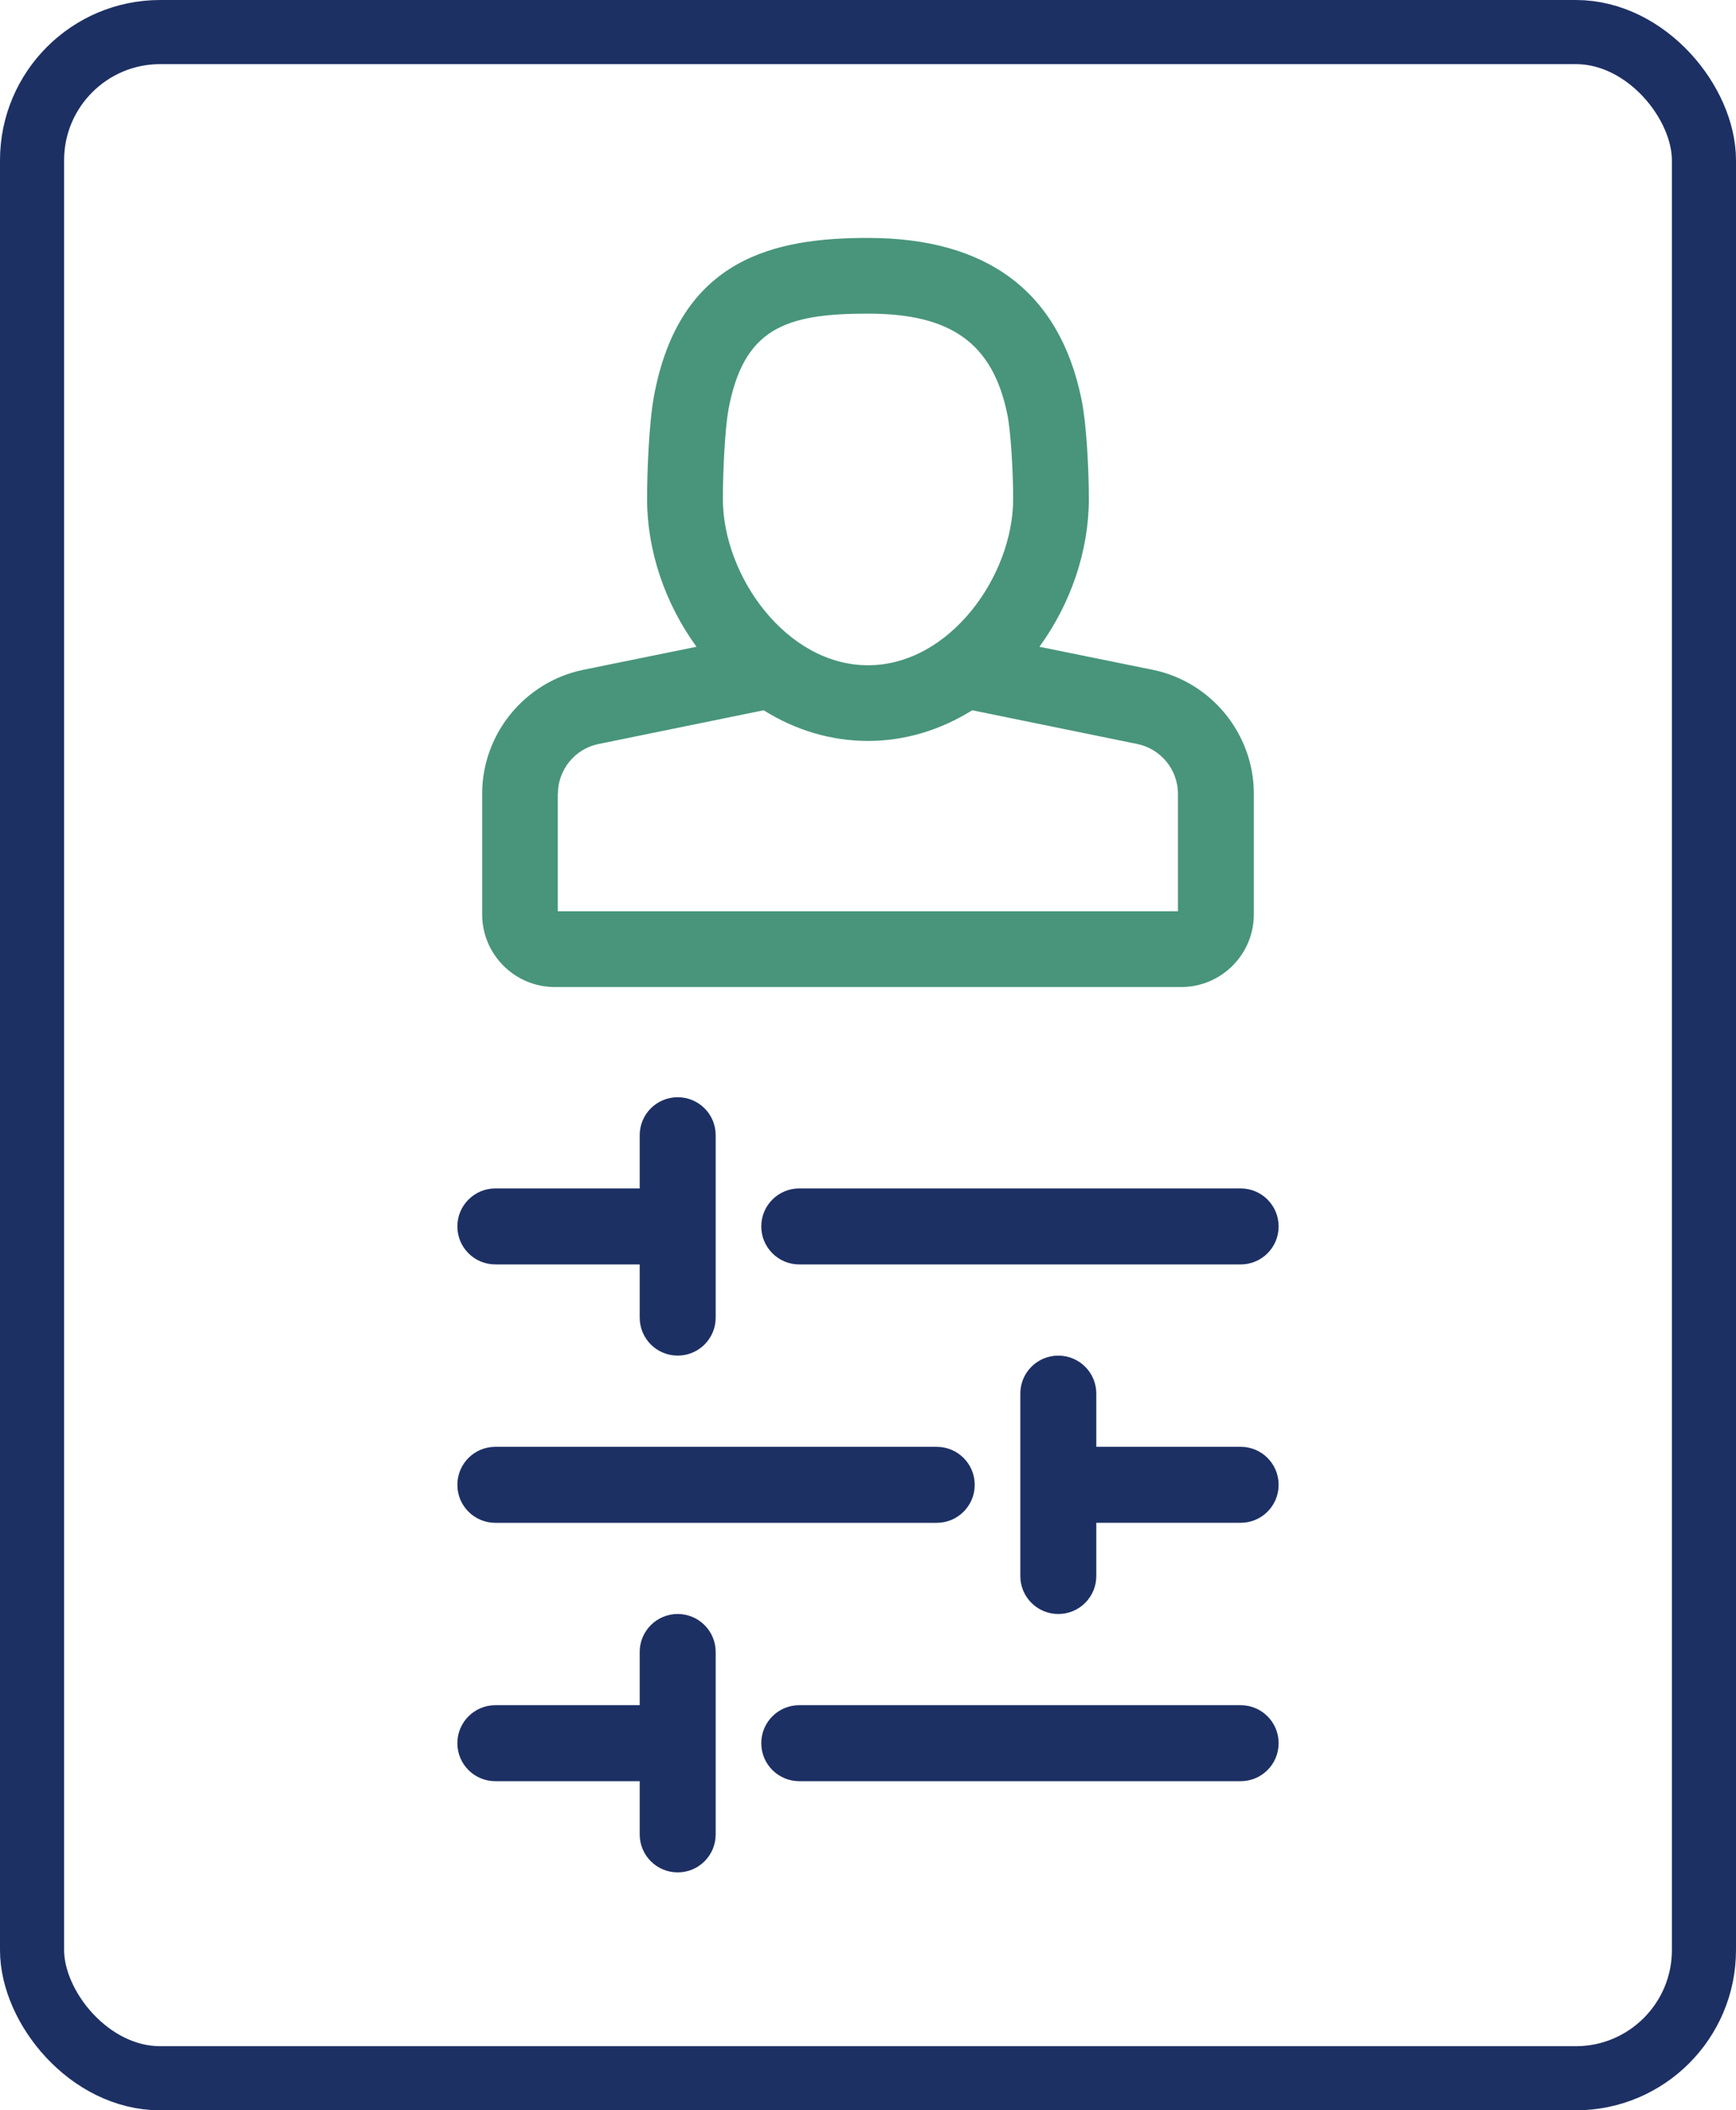
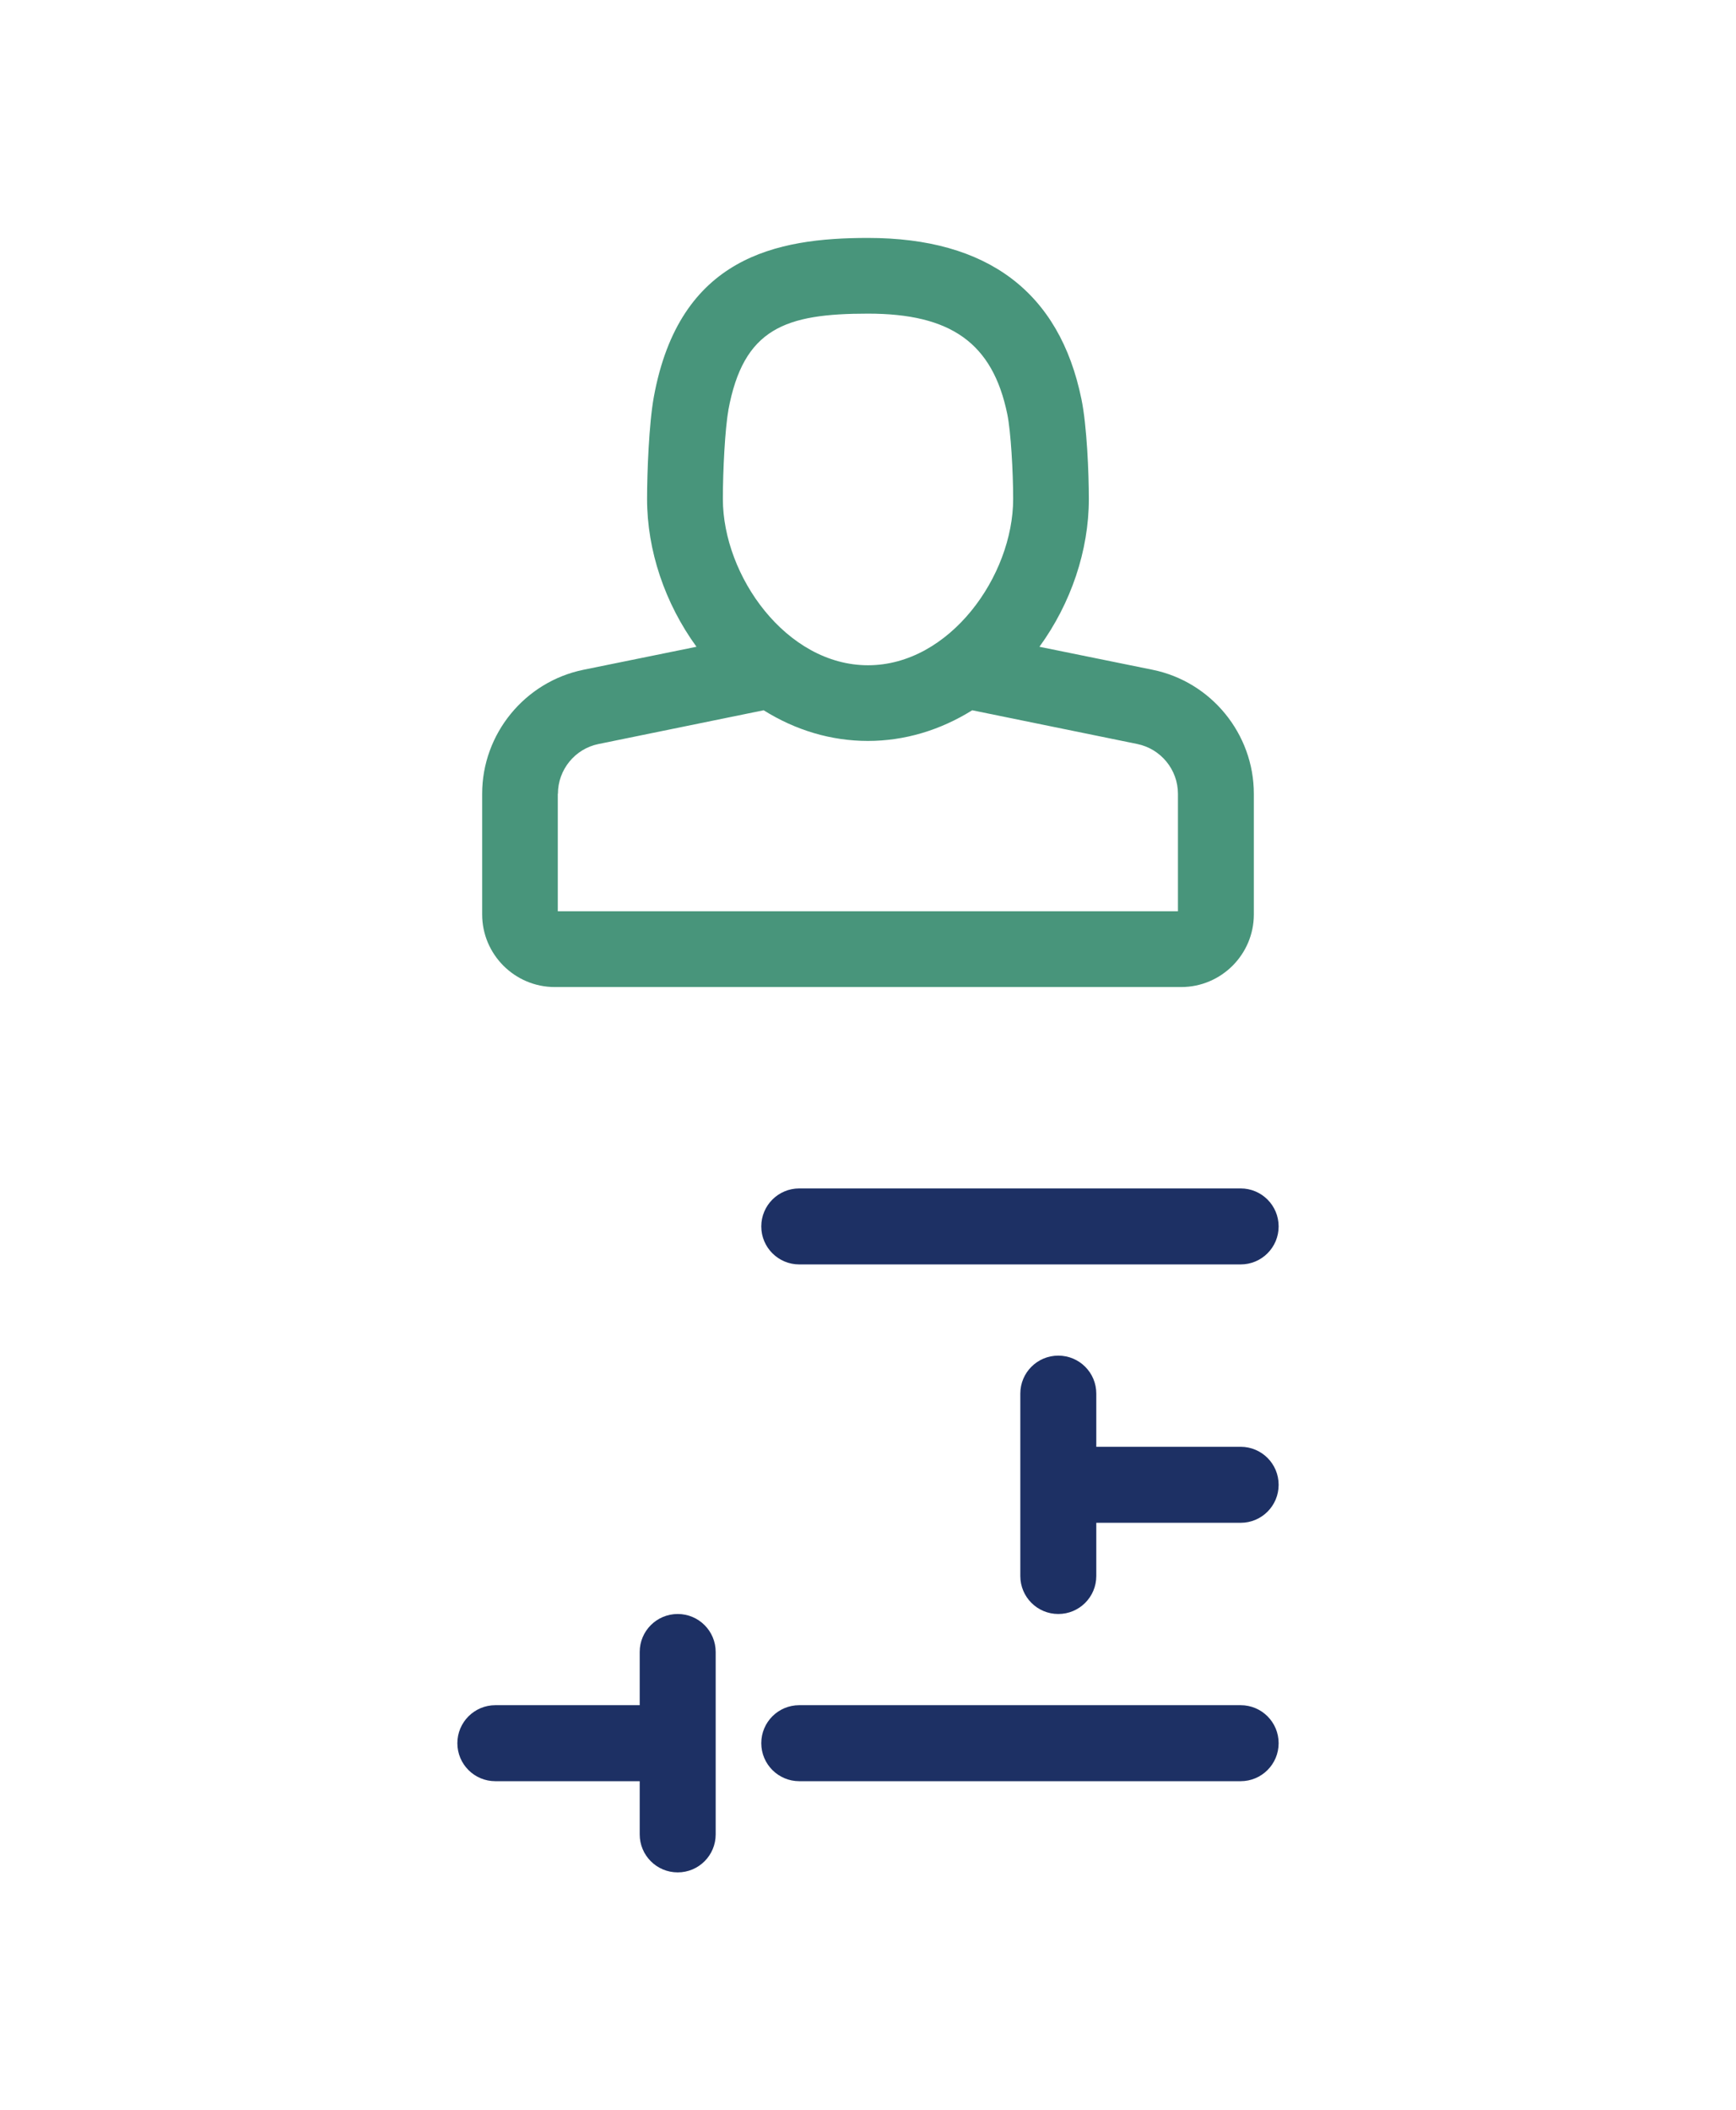
<svg xmlns="http://www.w3.org/2000/svg" width="65" height="79" viewBox="0 0 65 79" fill="none">
-   <rect x="1.2" y="1.2" width="62.6" height="76.6" rx="4.8" stroke="#1D3064" stroke-width="2.4" />
  <path d="M20.771 36.95H20.775H44.228C45.726 36.95 46.947 35.73 46.947 34.231V29.715C46.947 27.473 45.35 25.518 43.154 25.073L38.919 24.212C40.102 22.584 40.769 20.606 40.769 18.68C40.769 17.721 40.697 15.934 40.491 14.939C39.671 10.938 36.98 8.907 32.498 8.907C29.074 8.907 25.444 9.613 24.482 14.852C24.298 15.857 24.228 17.693 24.228 18.68C24.228 20.61 24.895 22.584 26.078 24.212L21.846 25.073C19.649 25.522 18.053 27.472 18.053 29.715V34.231C18.053 35.729 19.273 36.95 20.772 36.95H20.771ZM27.269 15.363C27.835 12.283 29.407 11.741 32.501 11.741C35.595 11.741 37.167 12.833 37.716 15.507C37.848 16.146 37.935 17.662 37.935 18.677C37.935 21.556 35.56 24.904 32.5 24.904C29.441 24.904 27.066 21.556 27.066 18.677C27.066 17.62 27.146 16.052 27.272 15.364H27.268L27.269 15.363ZM20.886 29.715H20.89C20.89 28.814 21.529 28.029 22.412 27.852L28.593 26.589C29.793 27.34 31.124 27.737 32.497 27.737C33.871 27.737 35.202 27.337 36.402 26.589L42.583 27.852C43.466 28.033 44.105 28.814 44.105 29.715V34.113H20.885V29.715H20.886Z" fill="#48957B" />
  <path d="M17.125 65.257C17.125 66.043 17.76 66.679 18.547 66.679L23.952 66.679L23.952 68.67C23.952 69.457 24.588 70.093 25.375 70.093C26.161 70.093 26.797 69.457 26.797 68.67L26.797 61.843C26.797 61.056 26.161 60.42 25.375 60.42C24.588 60.42 23.952 61.056 23.952 61.843L23.952 63.834L18.547 63.834C17.763 63.834 17.125 64.47 17.125 65.257Z" fill="#1D3064" />
  <path d="M29.926 66.679L46.453 66.679C47.239 66.679 47.875 66.043 47.875 65.256C47.875 64.469 47.239 63.834 46.453 63.834L29.926 63.834C29.14 63.834 28.504 64.469 28.504 65.256C28.504 66.043 29.142 66.679 29.926 66.679Z" fill="#1D3064" />
-   <path d="M35.074 54.162L18.547 54.162C17.76 54.162 17.125 54.798 17.125 55.584C17.125 56.371 17.76 57.007 18.547 57.007L35.074 57.007C35.86 57.007 36.496 56.371 36.496 55.584C36.496 54.798 35.858 54.162 35.074 54.162Z" fill="#1D3064" />
  <path d="M39.625 60.42C40.412 60.42 41.048 59.784 41.048 58.998L41.048 57.006L46.453 57.006C47.24 57.006 47.875 56.37 47.875 55.584C47.875 54.797 47.24 54.161 46.453 54.161L41.048 54.161L41.048 52.17C41.048 51.383 40.412 50.748 39.625 50.748C38.839 50.748 38.203 51.383 38.203 52.17L38.203 58.998C38.203 59.784 38.839 60.42 39.625 60.42Z" fill="#1D3064" />
-   <path d="M17.125 45.911C17.125 46.698 17.76 47.333 18.547 47.333L23.952 47.333L23.952 49.325C23.952 50.111 24.588 50.747 25.375 50.747C26.161 50.747 26.797 50.111 26.797 49.325L26.797 42.497C26.797 41.71 26.161 41.075 25.375 41.075C24.588 41.075 23.952 41.71 23.952 42.497L23.952 44.489L18.547 44.489C17.763 44.489 17.125 45.124 17.125 45.911Z" fill="#1D3064" />
  <path d="M29.926 47.334L46.453 47.334C47.239 47.334 47.875 46.698 47.875 45.912C47.875 45.125 47.239 44.489 46.453 44.489L29.926 44.489C29.14 44.489 28.504 45.125 28.504 45.912C28.504 46.698 29.142 47.334 29.926 47.334Z" fill="#1D3064" />
</svg>